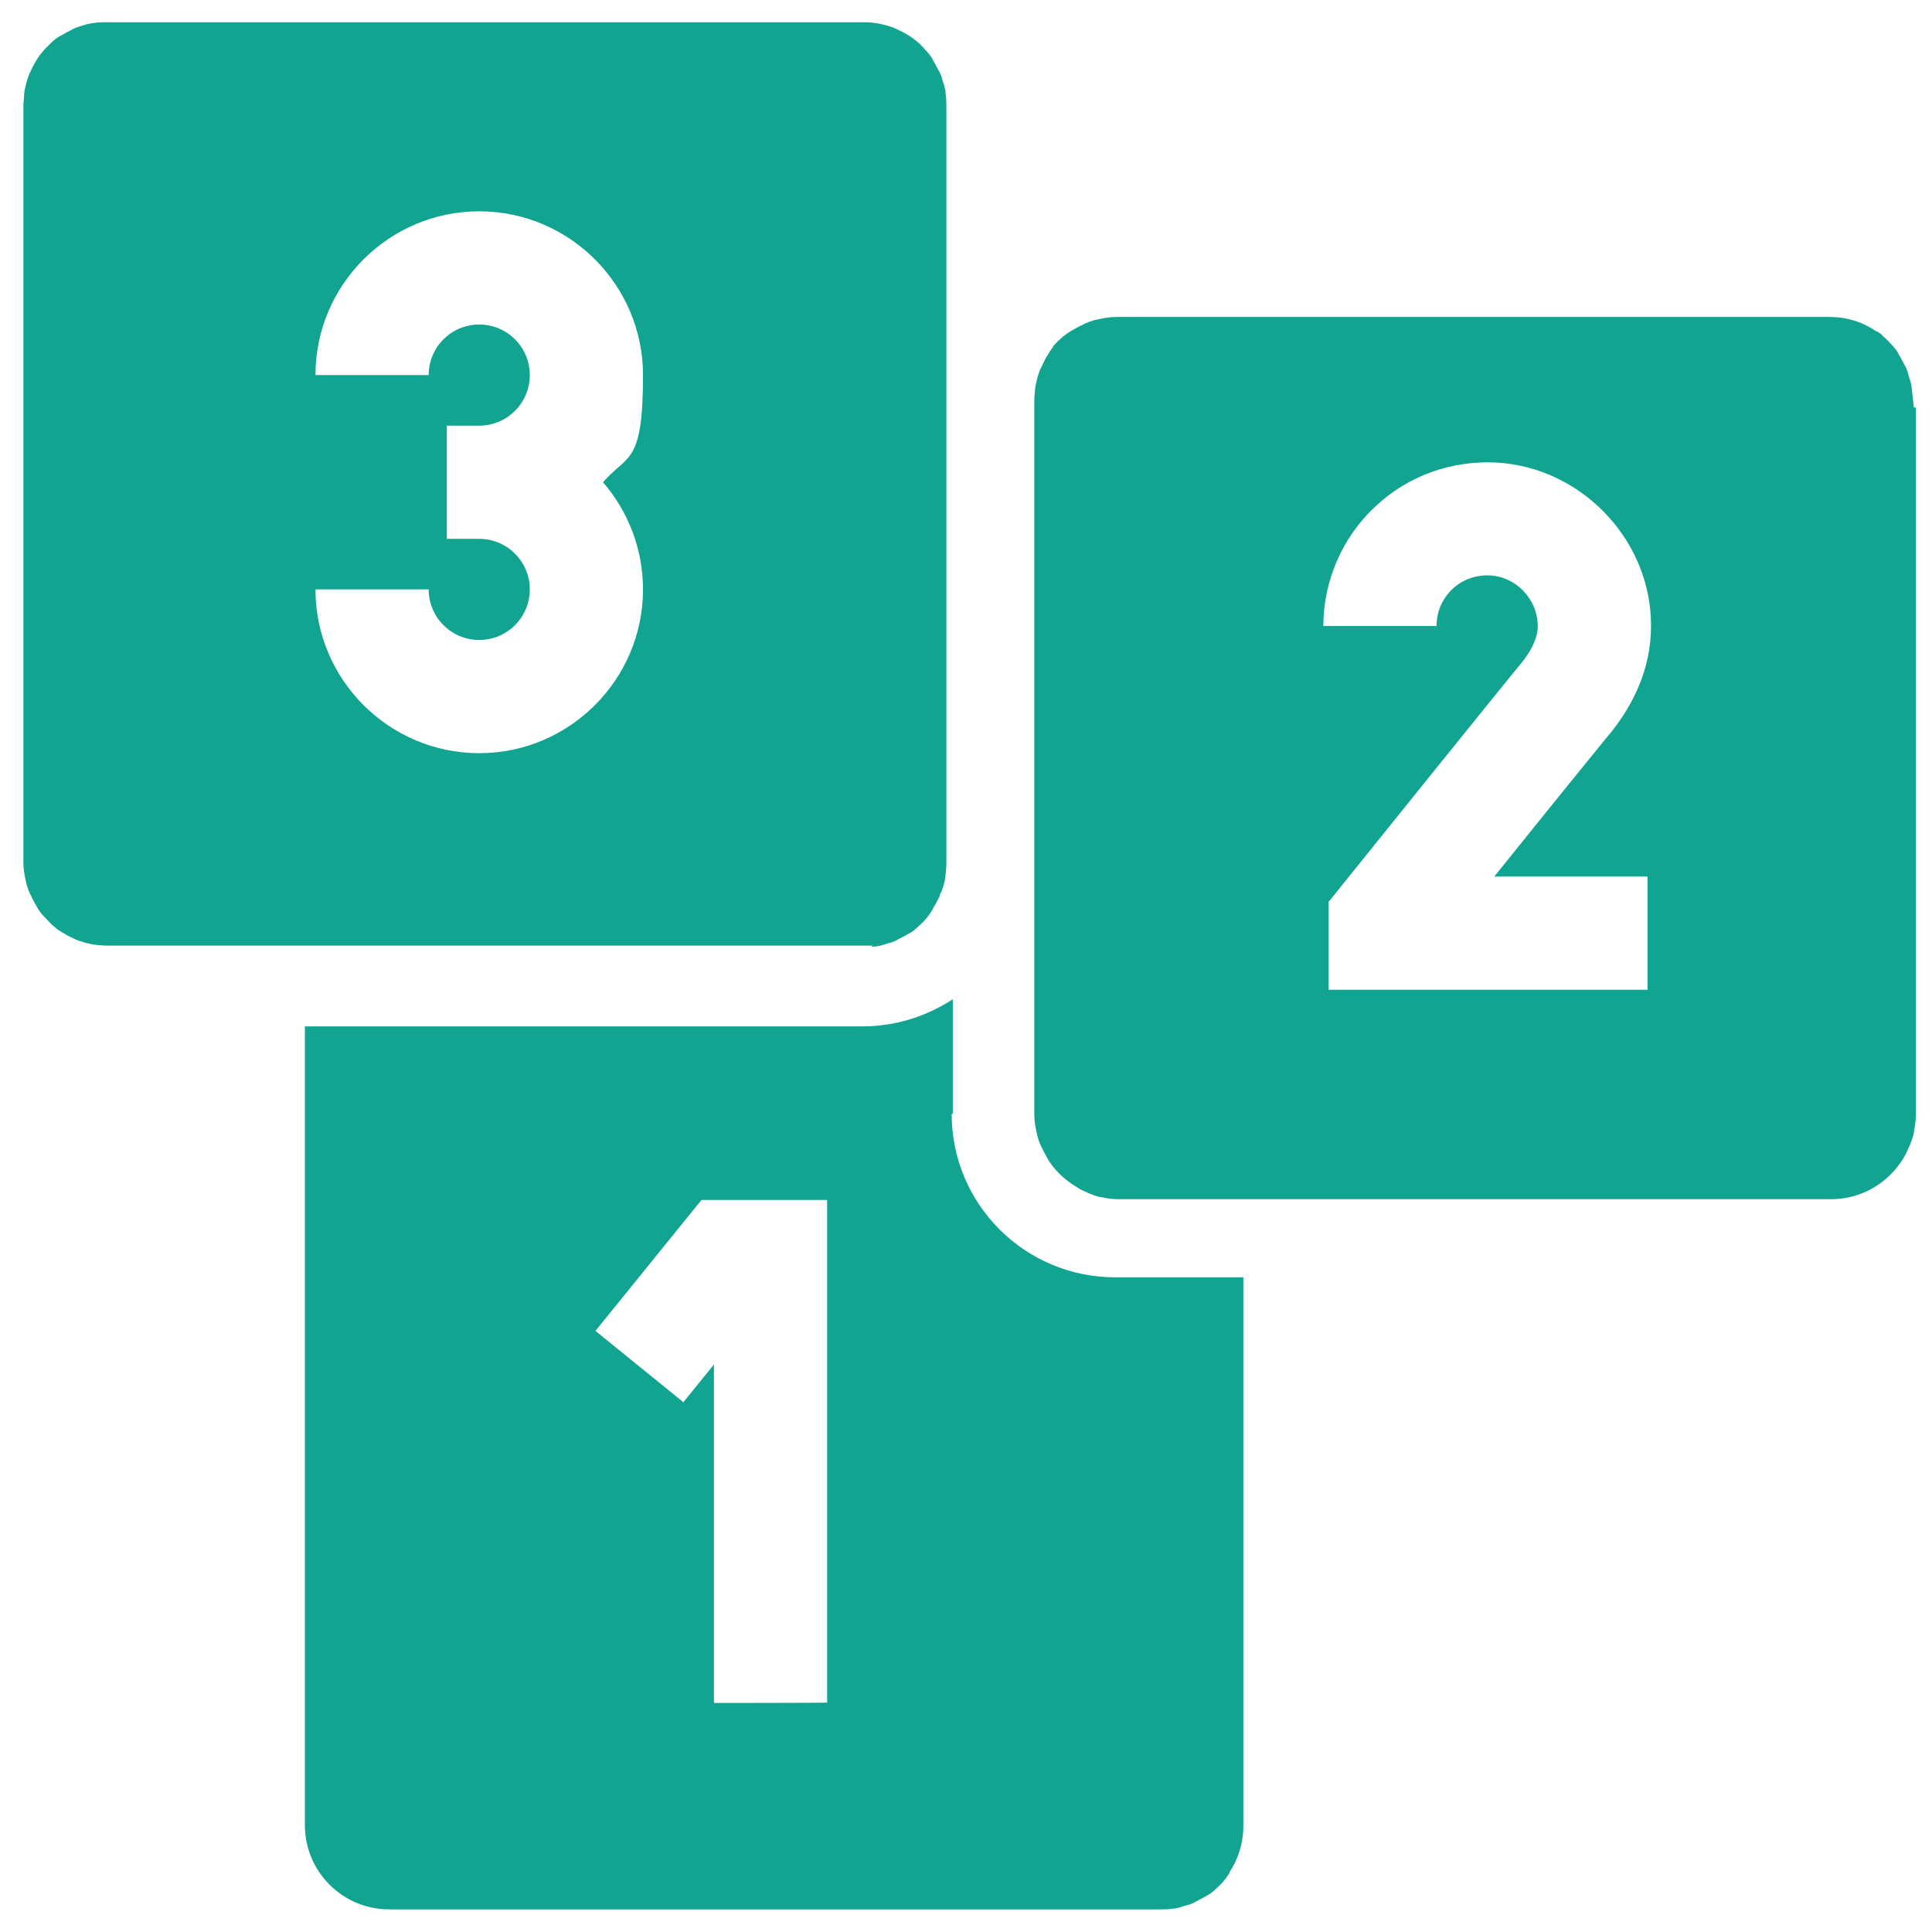
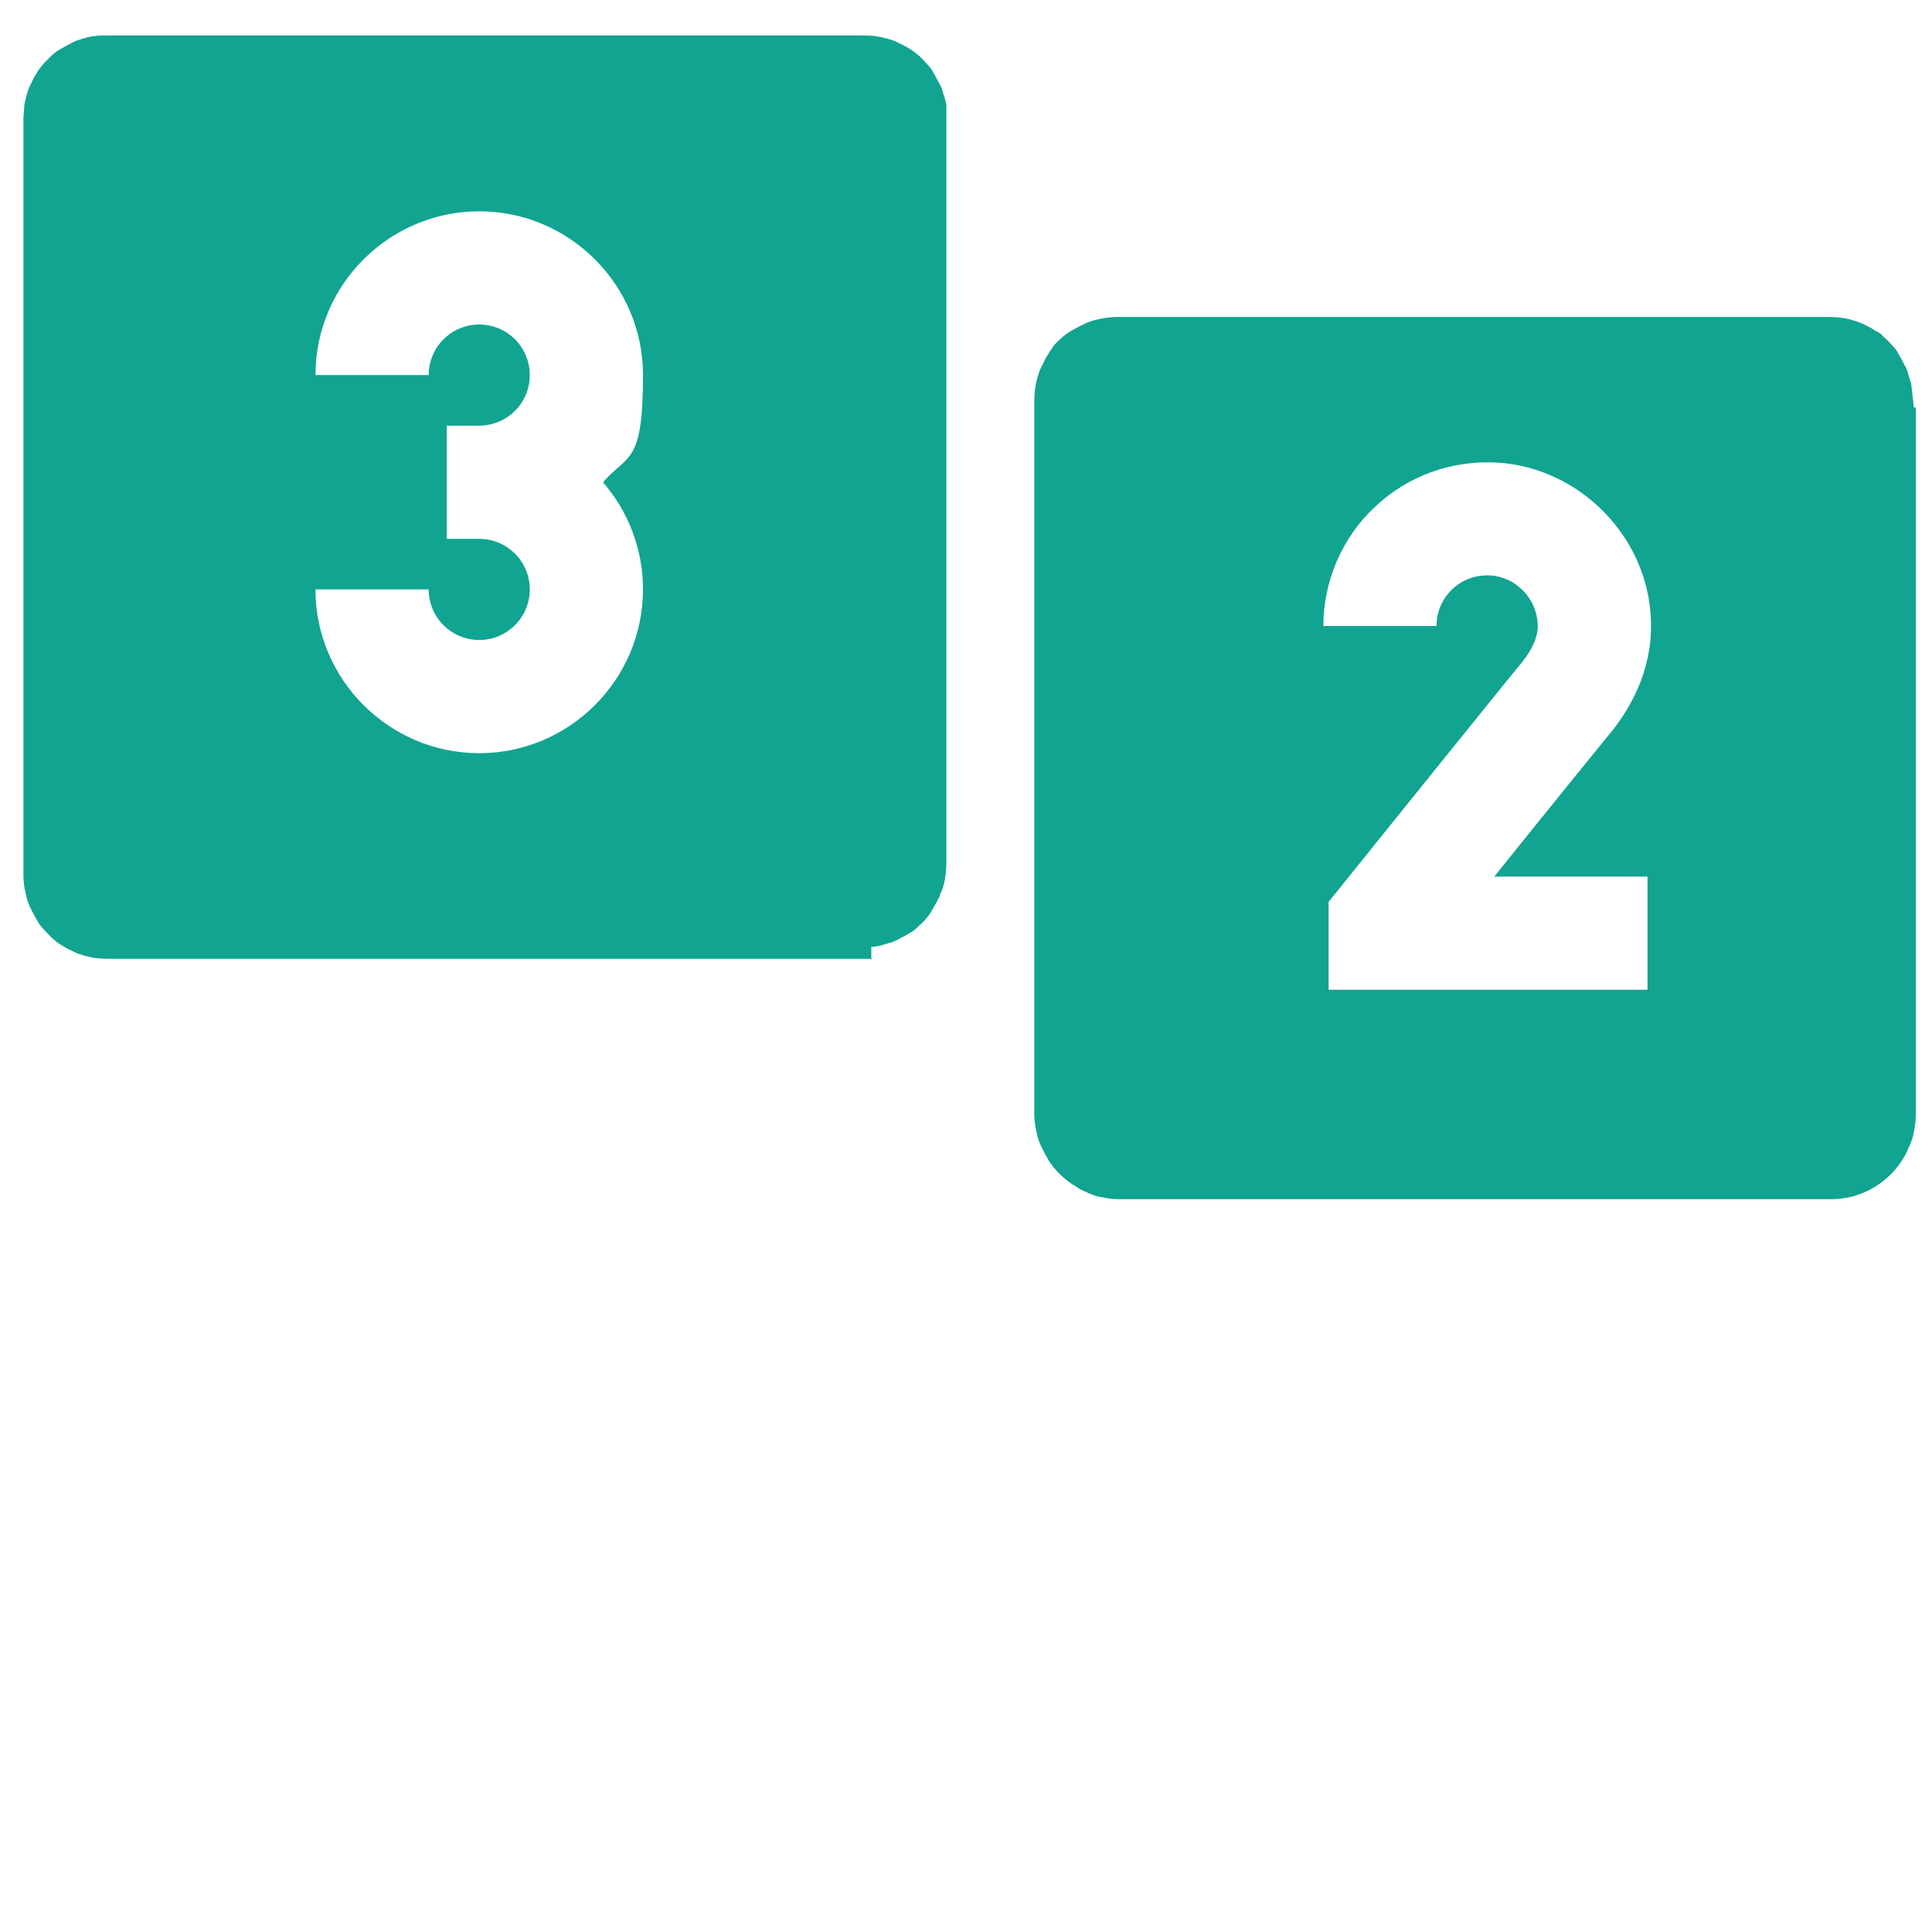
<svg xmlns="http://www.w3.org/2000/svg" id="Layer_1" data-name="Layer 1" version="1.1" viewBox="0 0 512 512">
  <defs>
    <style>
      .cls-1 {
        fill: #11a491;
        stroke-width: 0px;
      }
    </style>
  </defs>
  <path class="cls-1" d="M507.2,108l-.6-5.3c0-.5-.2-1.1-.3-1.6-.2-.6-.4-1.2-.5-1.6s-.2-.8-.3-1.1c-.2-.5-.4-1.1-.8-1.7-.5-1-1.1-2.1-1.8-3.3-.2-.4-.3-.5-.5-.8-.2-.2-.3-.4-.6-.7-.9-1-1.8-2-2.8-2.8h-.1v-.2c-.4-.4-.9-.7-1.5-1.1h-.2c-3.6-2.5-7.8-3.8-12.4-3.8h-188.8c-1.6,0-3,.2-4.4.5-.8.2-1.5.3-2.1.5-.7.2-1.4.5-1.8.7h-.2l-.2.2c-1.2.5-2.4,1.2-3.8,2h0c-.3.2-.6.4-1,.7-.2.2-.5.4-.7.5-1,.9-2,1.8-2.8,2.8h0v.2c-.4.4-.7.9-1.1,1.5v.2c-.1,0-.2.2-.2.2-.5.7-.9,1.5-1.4,2.6l-.3.6c-.4.8-.5,1-.6,1.4-.2.7-.5,1.4-.6,2-.2.8-.4,1.6-.5,2.5-.1,1.1-.2,2.2-.2,3.3v188.8c0,1.6.2,3,.5,4.4.2.8.3,1.5.5,2.1.2.7.5,1.4.7,1.8v.2l.2.2c.5,1.2,1.2,2.4,2,3.8,1.6,2.4,3.6,4.4,6.1,6.1,2,1.3,2.2,1.4,2.8,1.7.3.1.6.2.9.4h.2l.2.2c.4.2,1.1.4,1.8.7.6.2,1.3.4,2.1.5,1.3.3,2.9.5,4.4.5h188.8c7.4,0,14.3-3.7,18.5-9.9.9-1.3,1.5-2.5,2-3.7v-.2l.2-.2c.2-.4.4-1.1.7-1.8.2-.6.4-1.3.5-2.1.3-1.3.5-2.9.5-4.4V108h-.5ZM436.6,232.3h0v30h-84.5v-23.3l3.3-4.1c4.5-5.6,44.5-55.3,47.3-58.6,5-5.9,4.9-9.8,4.8-11-.3-6.7-5.8-12.4-12.5-12.8-3.8-.2-7.3,1-10.1,3.6-2.7,2.6-4.2,6-4.2,9.8h-30c0-11.9,5-23.5,13.7-31.6,8.8-8.3,20.4-12.4,32.5-11.7,21.8,1.4,39.7,19.6,40.6,41.4.5,11.2-3.5,21.9-12,31.8-1.4,1.7-15.3,18.8-29.5,36.5h40.6Z" />
-   <path class="cls-1" d="M252.5,295.1v-30.3c-7,4.6-15.3,7.2-23.9,7.2H80.8v211.7c0,12.3,10,22.3,22.3,22.3h204.4c1.2,0,2.3,0,3.5-.2h0c.5,0,1.1-.2,1.6-.3.6-.2,1.2-.4,1.6-.5s.8-.2,1.1-.3c.5-.2,1.1-.4,1.7-.8,1-.5,2.1-1.1,3.3-1.8.7-.4,1.4-1,2.2-1.8.7-.6,1.4-1.3,2.2-2.3h0c.4-.5.7-1,1.1-1.6h0v-.2c2.4-3.6,3.7-7.8,3.7-12.4v-145.3h-34c-23.9,0-43.3-19.4-43.3-43.3h.3ZM219.2,451.2h0c0,.1-30,.1-30,.1v-89.7l-8.1,10-23.3-18.9,28.1-34.7h33.3v133.2Z" />
-   <path class="cls-1" d="M230.9,250.9c.4,0,.8,0,1.2-.1h0c.5,0,1.1-.2,1.6-.3.6-.2,1.2-.4,1.6-.5.4-.1.8-.2,1.1-.3.5-.2,1.1-.4,1.7-.8,1-.5,2.1-1.1,3.3-1.8.7-.4,1.4-1,2.2-1.8.7-.6,1.4-1.3,2.2-2.3h0c.4-.5.7-1,1.1-1.6h0c.4-.7.7-1.3,1.2-2.1.2-.4.4-.8.6-1.2s.3-.5.4-.7v-.4c.3-.4.5-1.1.8-1.8.2-.6.3-1.3.5-2,0-.2,0-.4.1-.6,0-.3,0-.5.1-.8.1-.9.2-2,.2-3.1V28.3c0-1.2,0-2.3-.2-3.5h0v-.2c0-.5-.2-1.1-.3-1.6s-.4-1.2-.5-1.6-.2-.8-.3-1.1c-.2-.5-.4-1.1-.8-1.7-.5-1-1.1-2.1-1.8-3.3-.4-.7-1-1.4-1.8-2.2h0c-.2-.3-.5-.6-.9-1s-.4-.4-.6-.6c-.9-.8-1.7-1.4-2.3-1.8-1.1-.7-2-1.2-2.9-1.6l-.6-.3c-.8-.4-1-.5-1.4-.6-.7-.2-1.4-.5-2-.6-.8-.2-1.6-.4-2.5-.5-1.2-.2-2.3-.2-3.4-.2H28.3c-1.1,0-2.4,0-3.5.2h0c-.5,0-1.1.2-1.6.3h-.3l-.3.2c-.6,0-1.3.4-2.1.6-.5.2-1.1.4-1.7.8-1,.5-2.1,1.1-3.3,1.8-.7.4-1.4,1-2.2,1.8h0l-.9.9-.6.6c-.8.9-1.4,1.7-1.8,2.3-.7,1.1-1.2,2-1.6,2.9l-.3.6c-.4.8-.5,1-.6,1.4-.2.7-.5,1.4-.6,2-.2.8-.4,1.6-.5,2.5,0,1.1-.2,2.2-.2,3.3v200.3c0,1.6.2,3,.5,4.4.2.8.3,1.5.5,2.1.2.7.5,1.4.7,1.8v.2l.2.2c.5,1.2,1.2,2.4,2,3.8.5.8.7,1,.9,1.2.1.2.2.3.4.5.8.8,1.5,1.6,2.3,2.4.9.8,1.6,1.4,2.3,1.8,1.1.7,2,1.2,2.9,1.6l.6.3c.8.4,1,.5,1.4.6.7.2,1.4.5,2,.6.8.2,1.6.4,2.5.5,1.1.1,2.2.2,3.3.2h202.5l-.3.3ZM170.4,156.2c0,23.9-19.5,43.4-43.4,43.4s-43.4-19.5-43.4-43.4h30c0,7.4,6,13.4,13.4,13.4s13.4-6,13.4-13.4-6-13.4-13.4-13.4h-8.6v-30h8.6c7.4,0,13.4-6,13.4-13.4s-6-13.4-13.4-13.4-13.4,6-13.4,13.4h-30c0-23.9,19.5-43.4,43.4-43.4s43.4,19.5,43.4,43.4-4,20.8-10.6,28.4c6.6,7.6,10.6,17.6,10.6,28.4h0Z" />
+   <path class="cls-1" d="M230.9,250.9c.4,0,.8,0,1.2-.1h0c.5,0,1.1-.2,1.6-.3.6-.2,1.2-.4,1.6-.5.4-.1.8-.2,1.1-.3.5-.2,1.1-.4,1.7-.8,1-.5,2.1-1.1,3.3-1.8.7-.4,1.4-1,2.2-1.8.7-.6,1.4-1.3,2.2-2.3h0c.4-.5.7-1,1.1-1.6h0c.4-.7.7-1.3,1.2-2.1.2-.4.4-.8.6-1.2s.3-.5.4-.7v-.4c.3-.4.5-1.1.8-1.8.2-.6.3-1.3.5-2,0-.2,0-.4.1-.6,0-.3,0-.5.1-.8.1-.9.2-2,.2-3.1V28.3h0v-.2c0-.5-.2-1.1-.3-1.6s-.4-1.2-.5-1.6-.2-.8-.3-1.1c-.2-.5-.4-1.1-.8-1.7-.5-1-1.1-2.1-1.8-3.3-.4-.7-1-1.4-1.8-2.2h0c-.2-.3-.5-.6-.9-1s-.4-.4-.6-.6c-.9-.8-1.7-1.4-2.3-1.8-1.1-.7-2-1.2-2.9-1.6l-.6-.3c-.8-.4-1-.5-1.4-.6-.7-.2-1.4-.5-2-.6-.8-.2-1.6-.4-2.5-.5-1.2-.2-2.3-.2-3.4-.2H28.3c-1.1,0-2.4,0-3.5.2h0c-.5,0-1.1.2-1.6.3h-.3l-.3.2c-.6,0-1.3.4-2.1.6-.5.2-1.1.4-1.7.8-1,.5-2.1,1.1-3.3,1.8-.7.4-1.4,1-2.2,1.8h0l-.9.9-.6.6c-.8.9-1.4,1.7-1.8,2.3-.7,1.1-1.2,2-1.6,2.9l-.3.6c-.4.8-.5,1-.6,1.4-.2.7-.5,1.4-.6,2-.2.8-.4,1.6-.5,2.5,0,1.1-.2,2.2-.2,3.3v200.3c0,1.6.2,3,.5,4.4.2.8.3,1.5.5,2.1.2.7.5,1.4.7,1.8v.2l.2.2c.5,1.2,1.2,2.4,2,3.8.5.8.7,1,.9,1.2.1.2.2.3.4.5.8.8,1.5,1.6,2.3,2.4.9.8,1.6,1.4,2.3,1.8,1.1.7,2,1.2,2.9,1.6l.6.3c.8.4,1,.5,1.4.6.7.2,1.4.5,2,.6.8.2,1.6.4,2.5.5,1.1.1,2.2.2,3.3.2h202.5l-.3.3ZM170.4,156.2c0,23.9-19.5,43.4-43.4,43.4s-43.4-19.5-43.4-43.4h30c0,7.4,6,13.4,13.4,13.4s13.4-6,13.4-13.4-6-13.4-13.4-13.4h-8.6v-30h8.6c7.4,0,13.4-6,13.4-13.4s-6-13.4-13.4-13.4-13.4,6-13.4,13.4h-30c0-23.9,19.5-43.4,43.4-43.4s43.4,19.5,43.4,43.4-4,20.8-10.6,28.4c6.6,7.6,10.6,17.6,10.6,28.4h0Z" />
</svg>